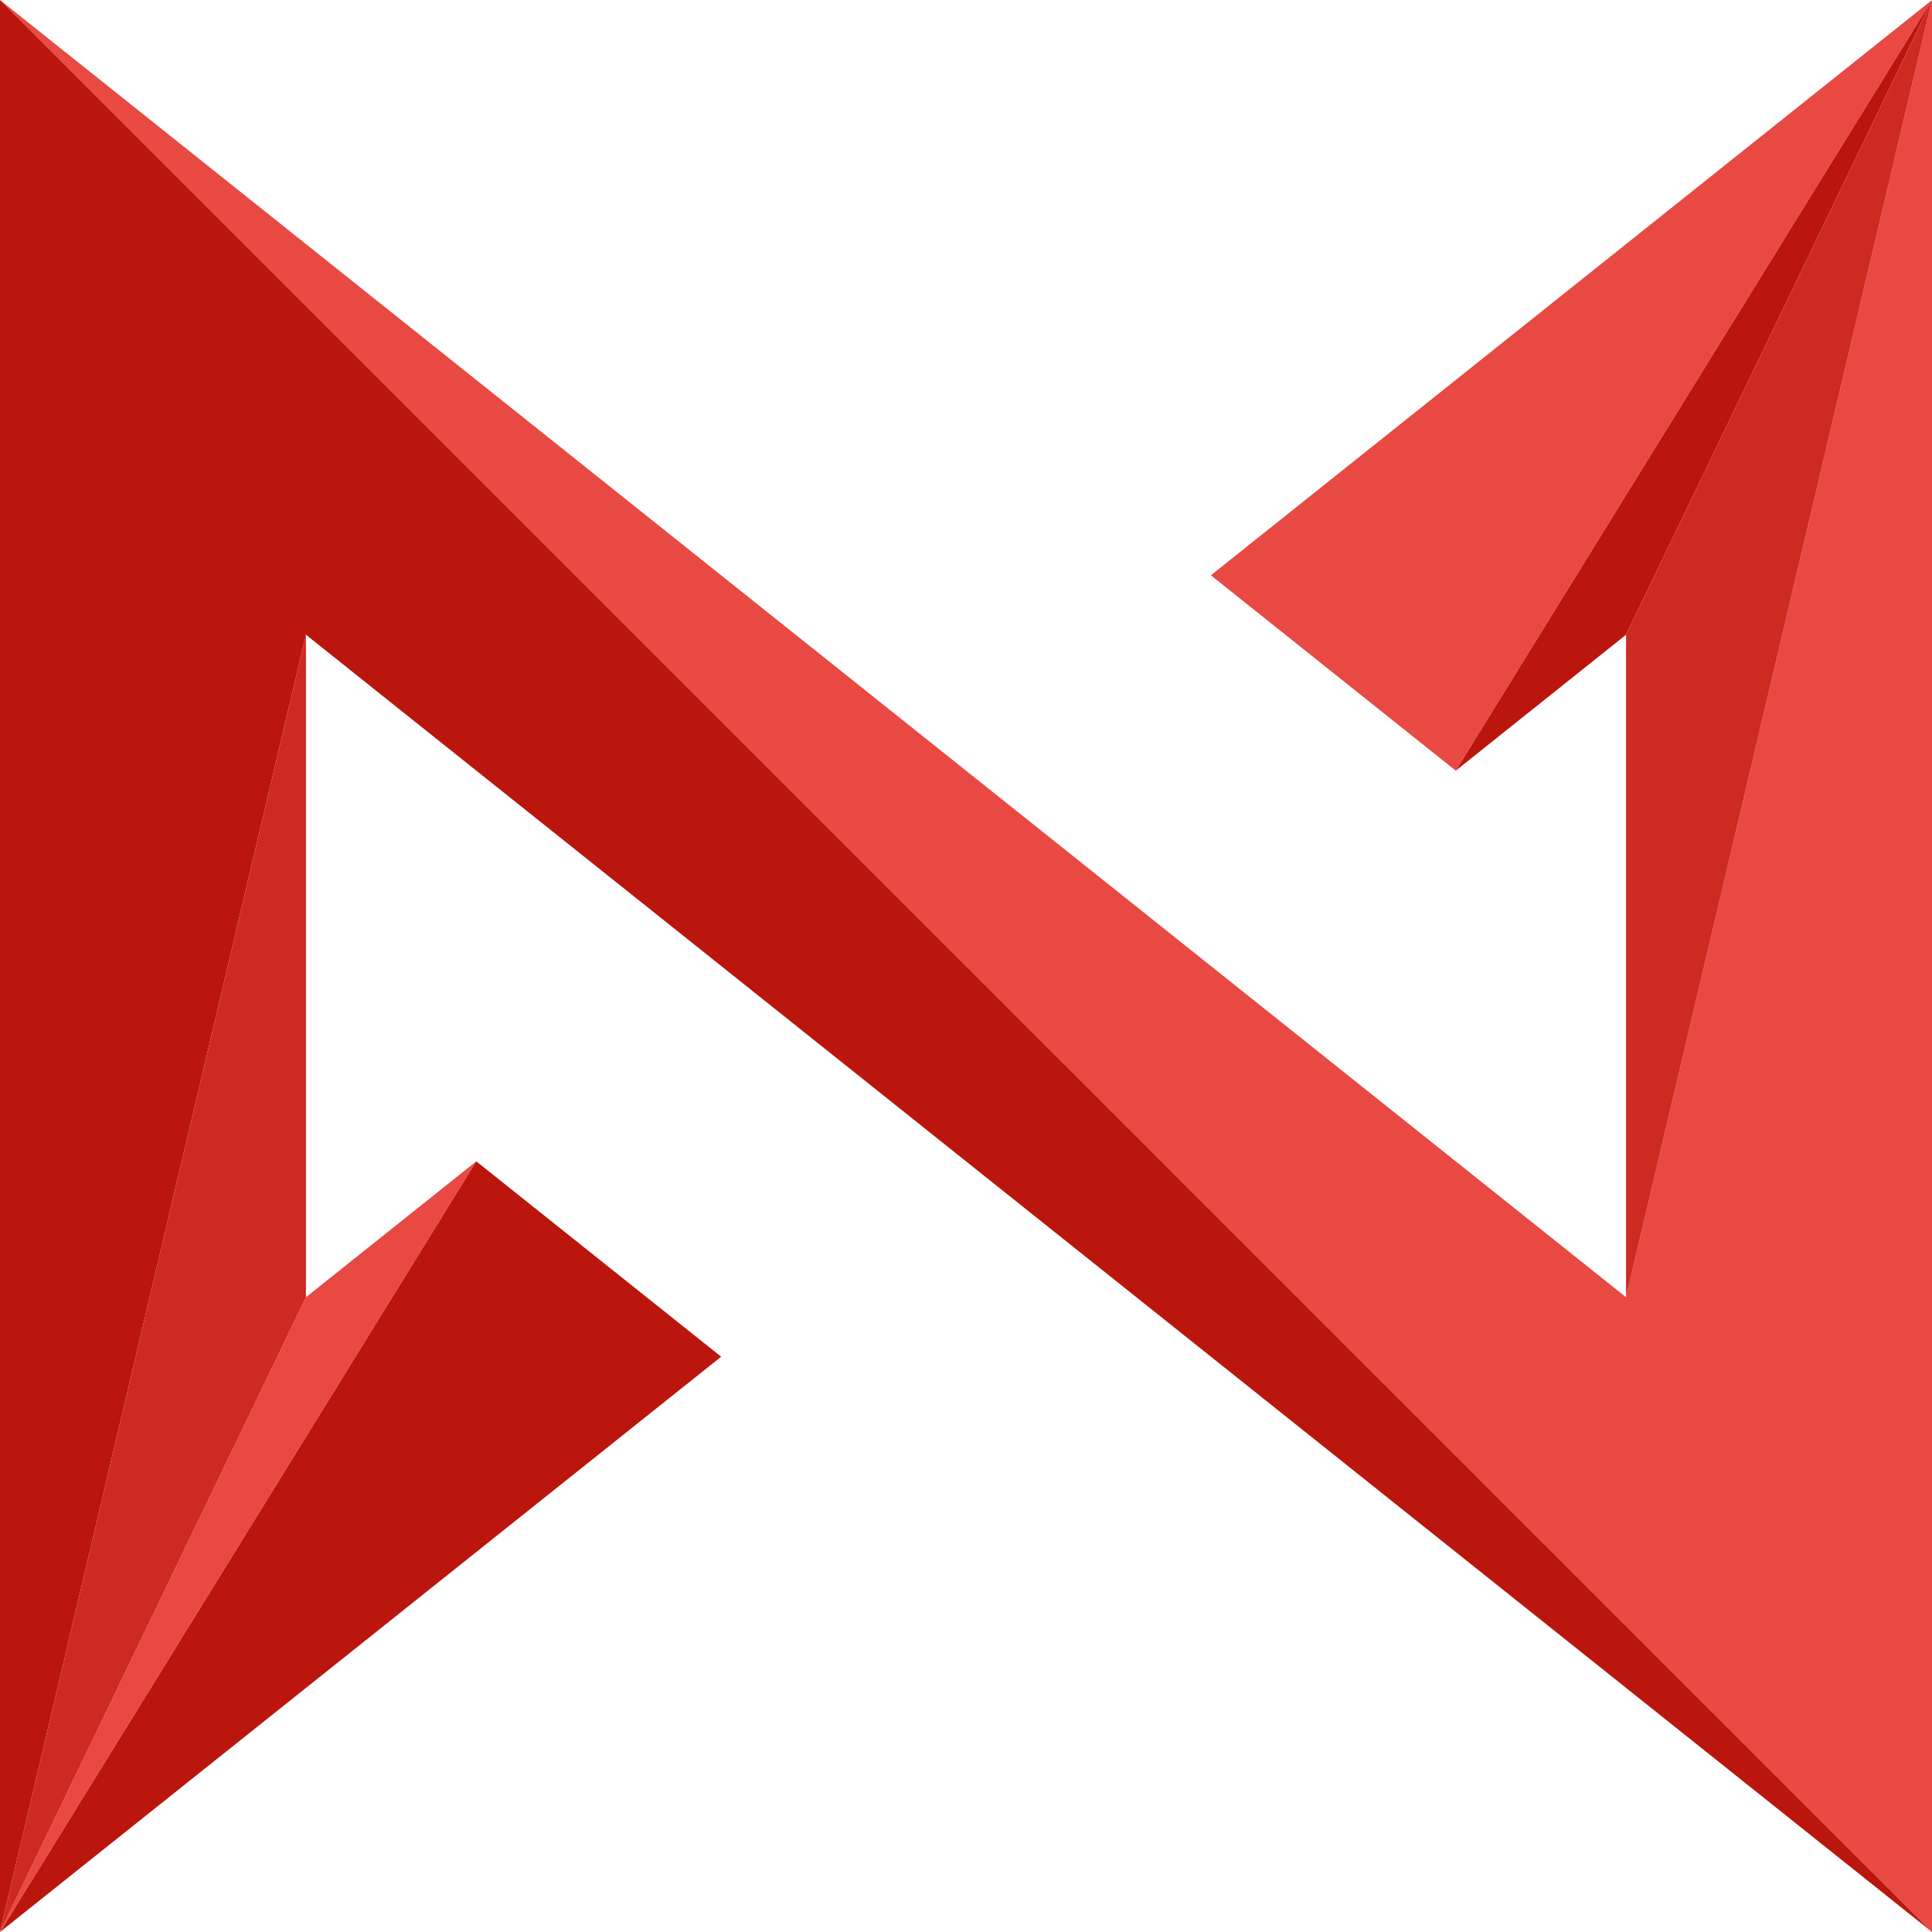
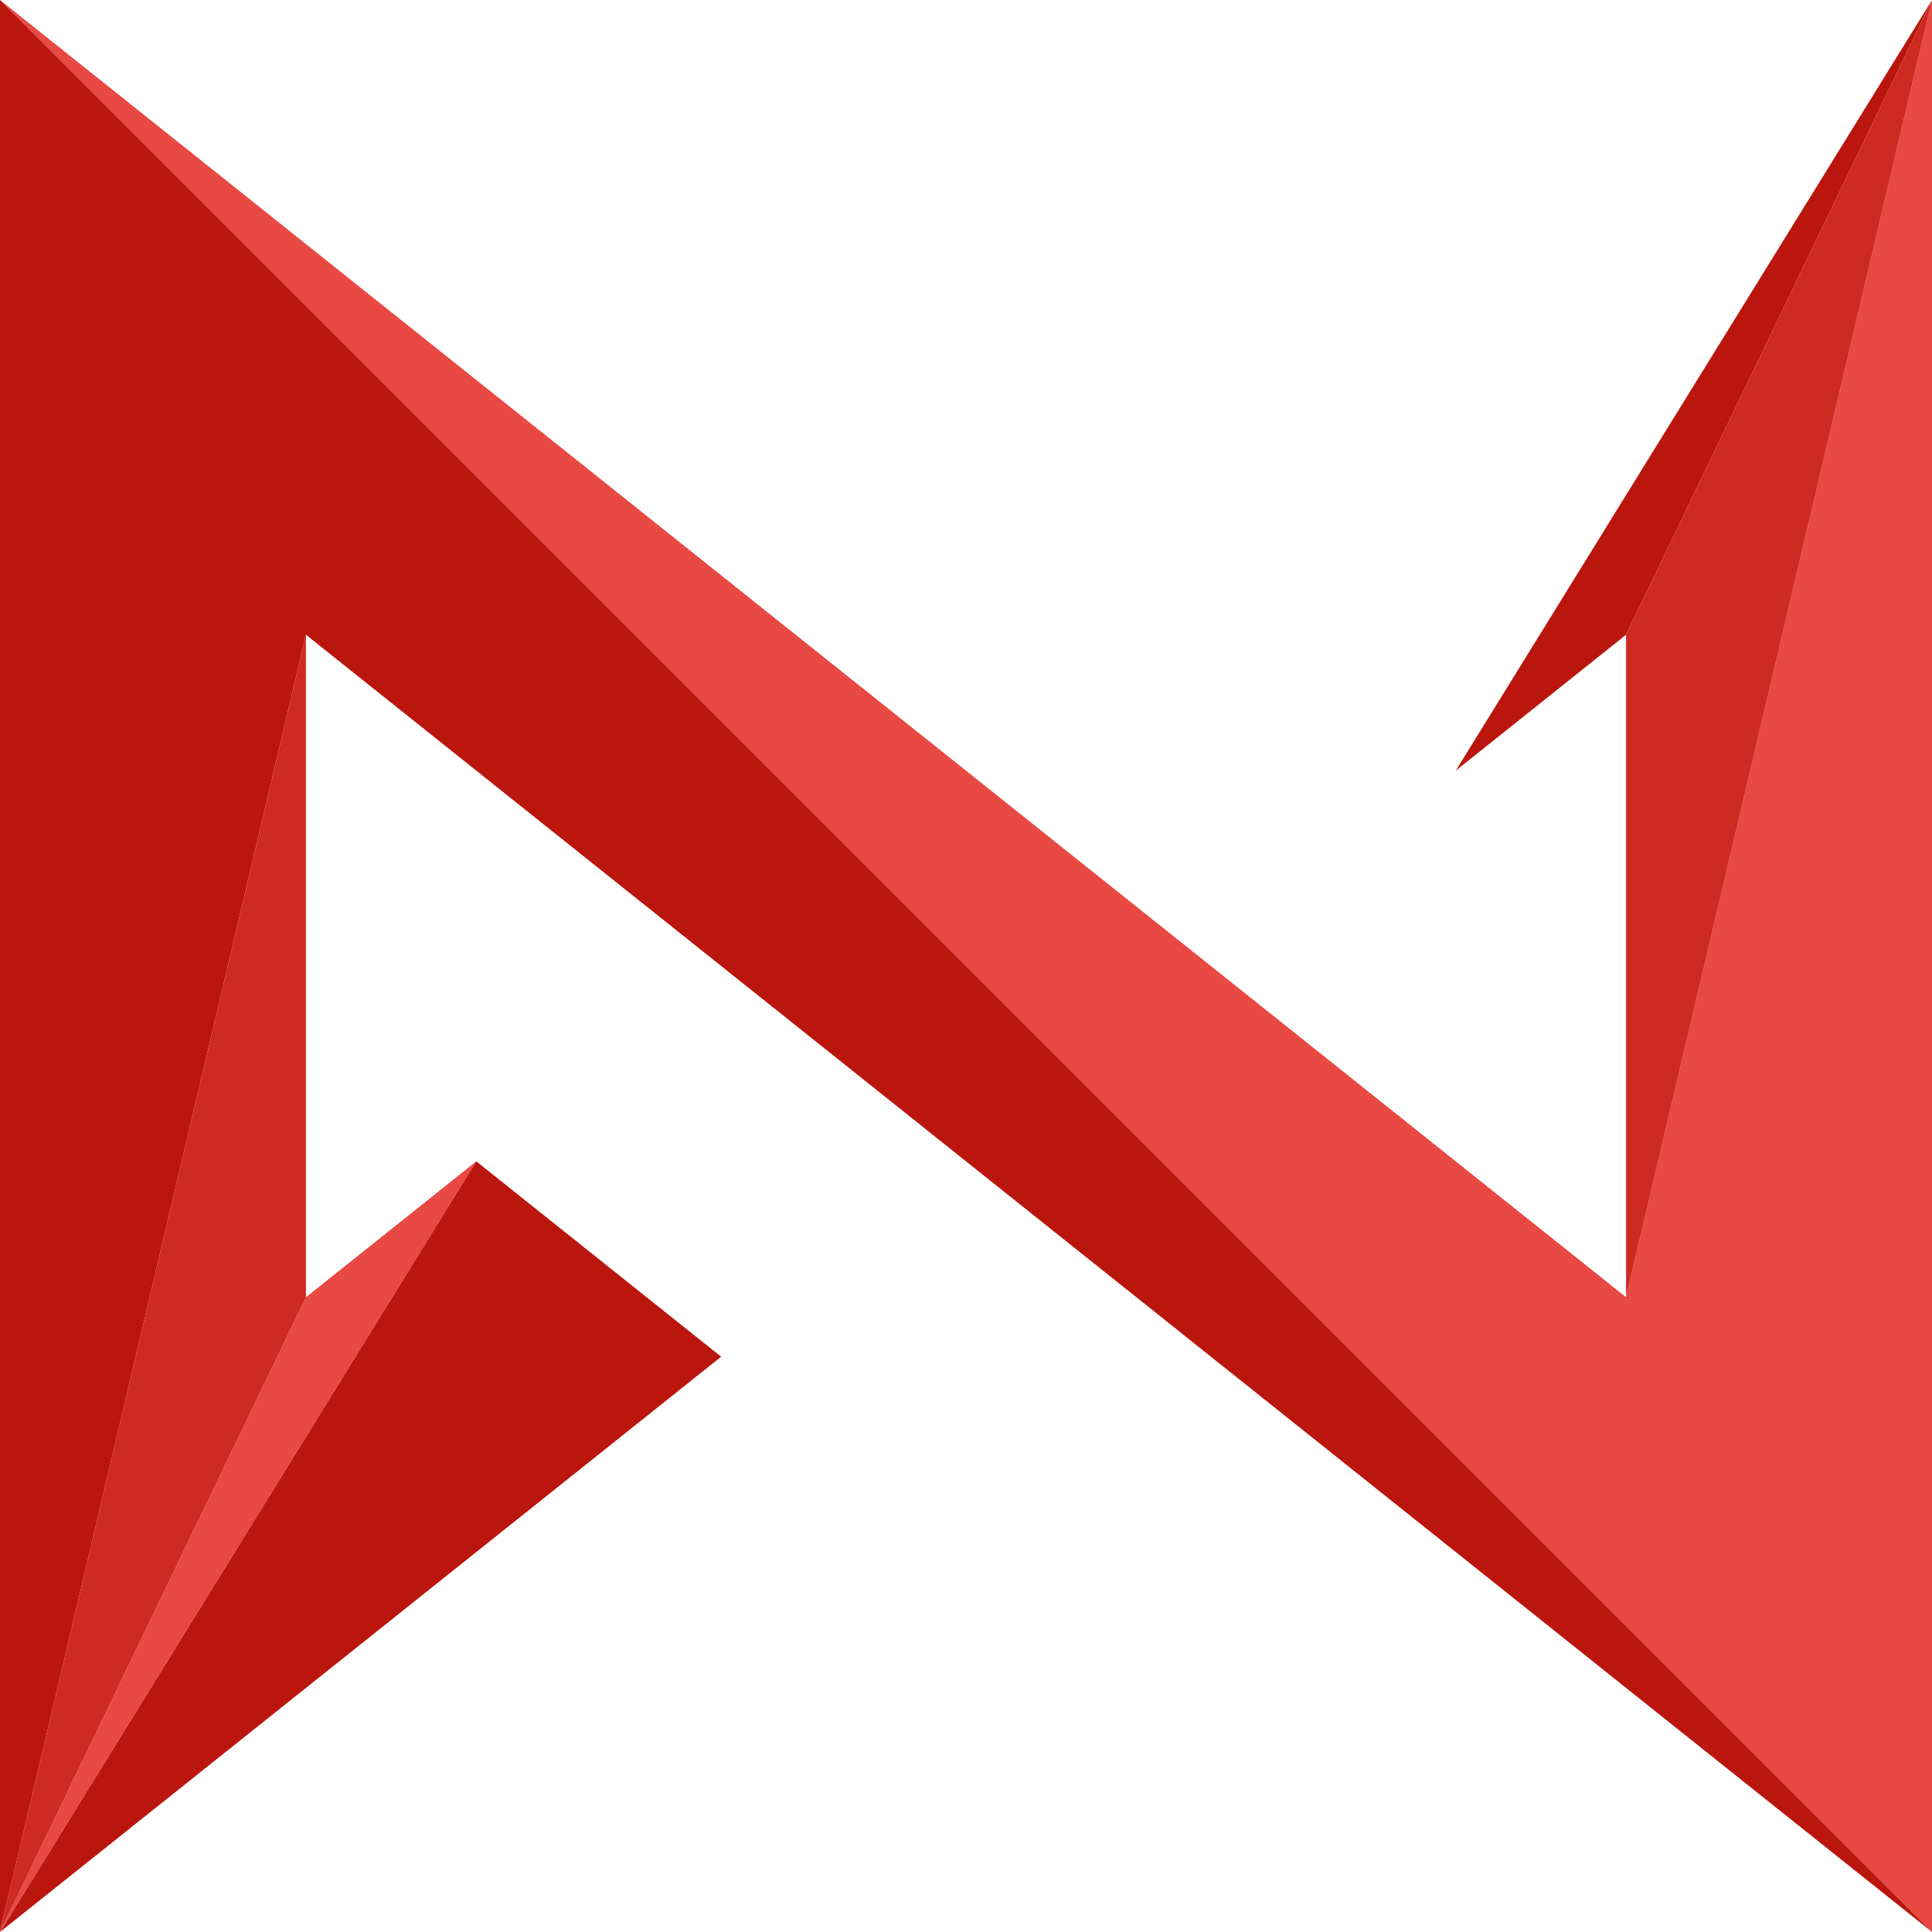
<svg xmlns="http://www.w3.org/2000/svg" width="512" height="511.992" viewBox="0 0 512 511.992">
  <g transform="translate(-15.592 -15.588)">
-     <path d="M54.678,168.048,119.57,219.82,245.782,15.588Z" transform="translate(281.81 0)" fill="#e94943" />
    <path d="M15.592,257.3,141.812,53.075,96.674,89.084Z" transform="translate(0 270.281)" fill="#e94943" />
    <path d="M446.51,359.365,15.592,15.588l512,511.992V15.588Z" transform="translate(0 0)" fill="#e94943" />
    <path d="M141.805,53.075,15.593,257.3,206.7,104.847Z" transform="translate(0.007 270.281)" fill="#ba160e" />
    <path d="M188.794,15.588,62.582,219.82l45.13-36.017Z" transform="translate(338.798 0)" fill="#ba160e" />
    <path d="M15.592,15.588V527.58L96.674,183.8,527.592,527.58Z" transform="translate(0 0)" fill="#ba160e" />
    <path d="M96.674,36.077V211.64L15.592,379.854Z" transform="translate(0 147.726)" fill="#cd2a22" />
    <path d="M149.161,15.588,68.079,183.8V359.365Z" transform="translate(378.431 0)" fill="#cd2a22" />
  </g>
</svg>